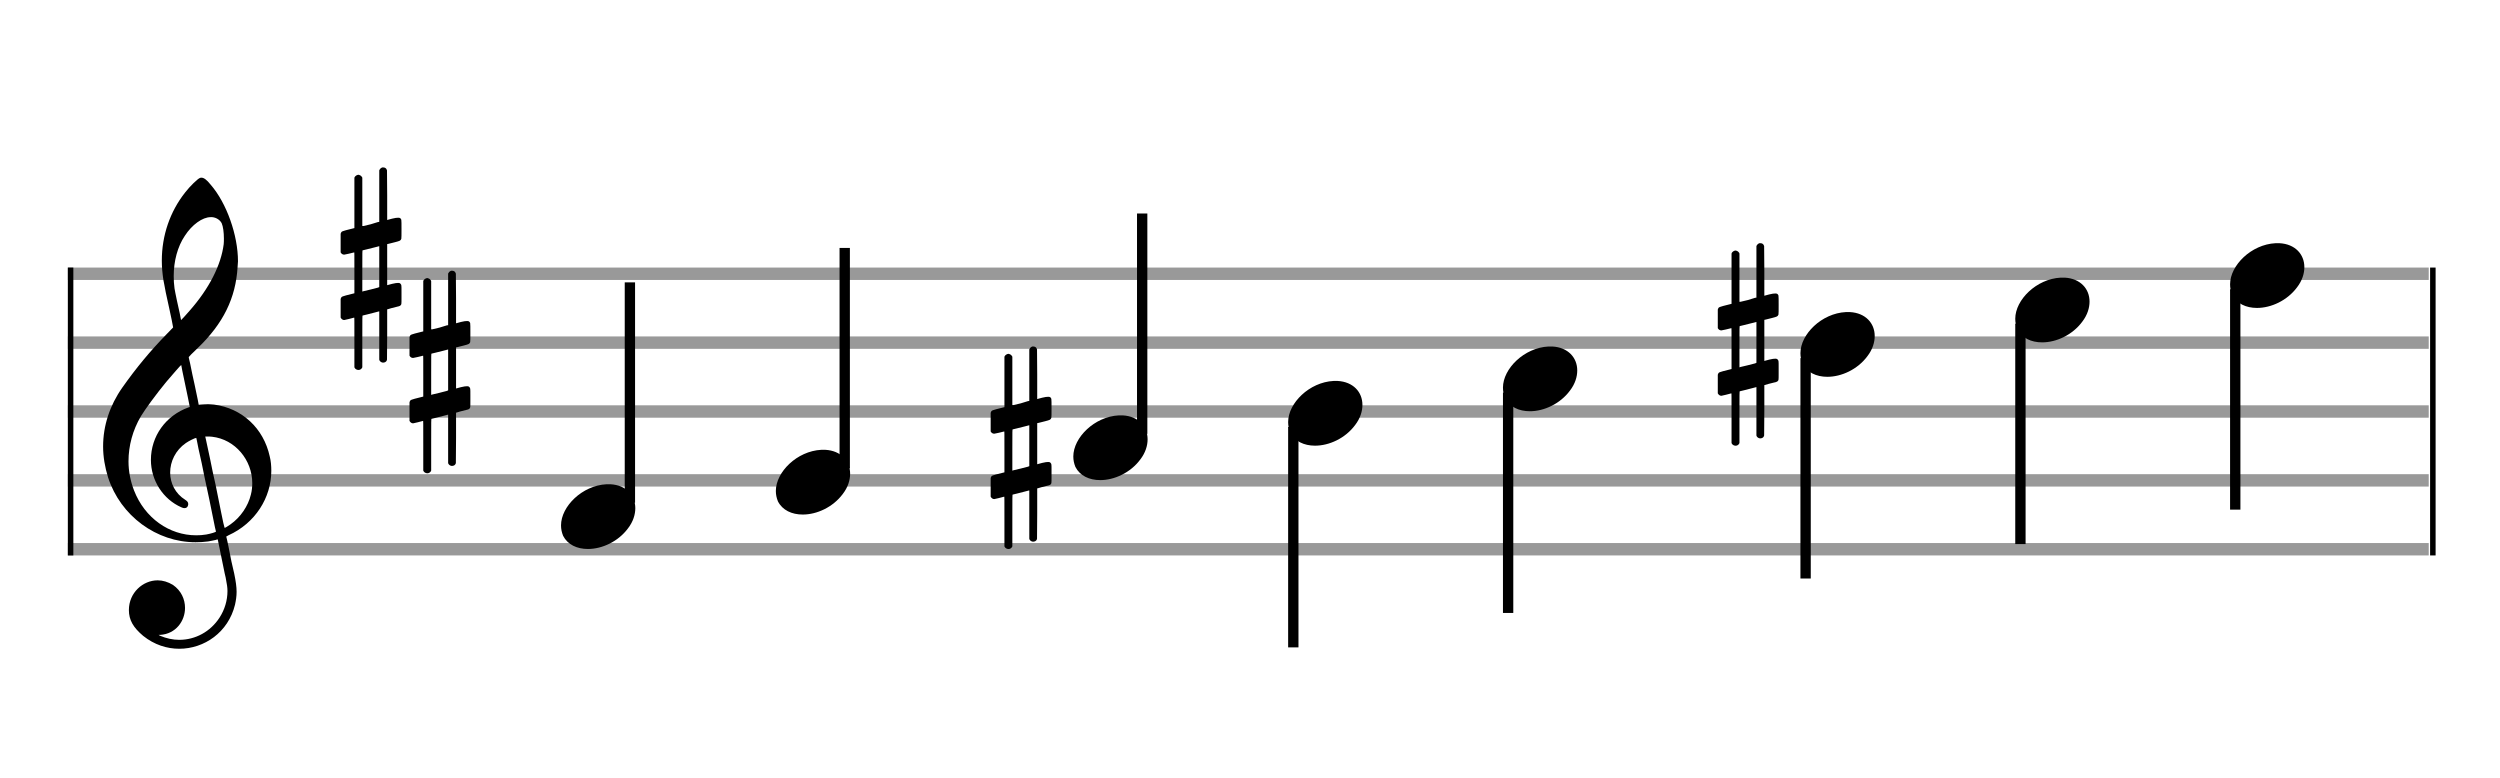
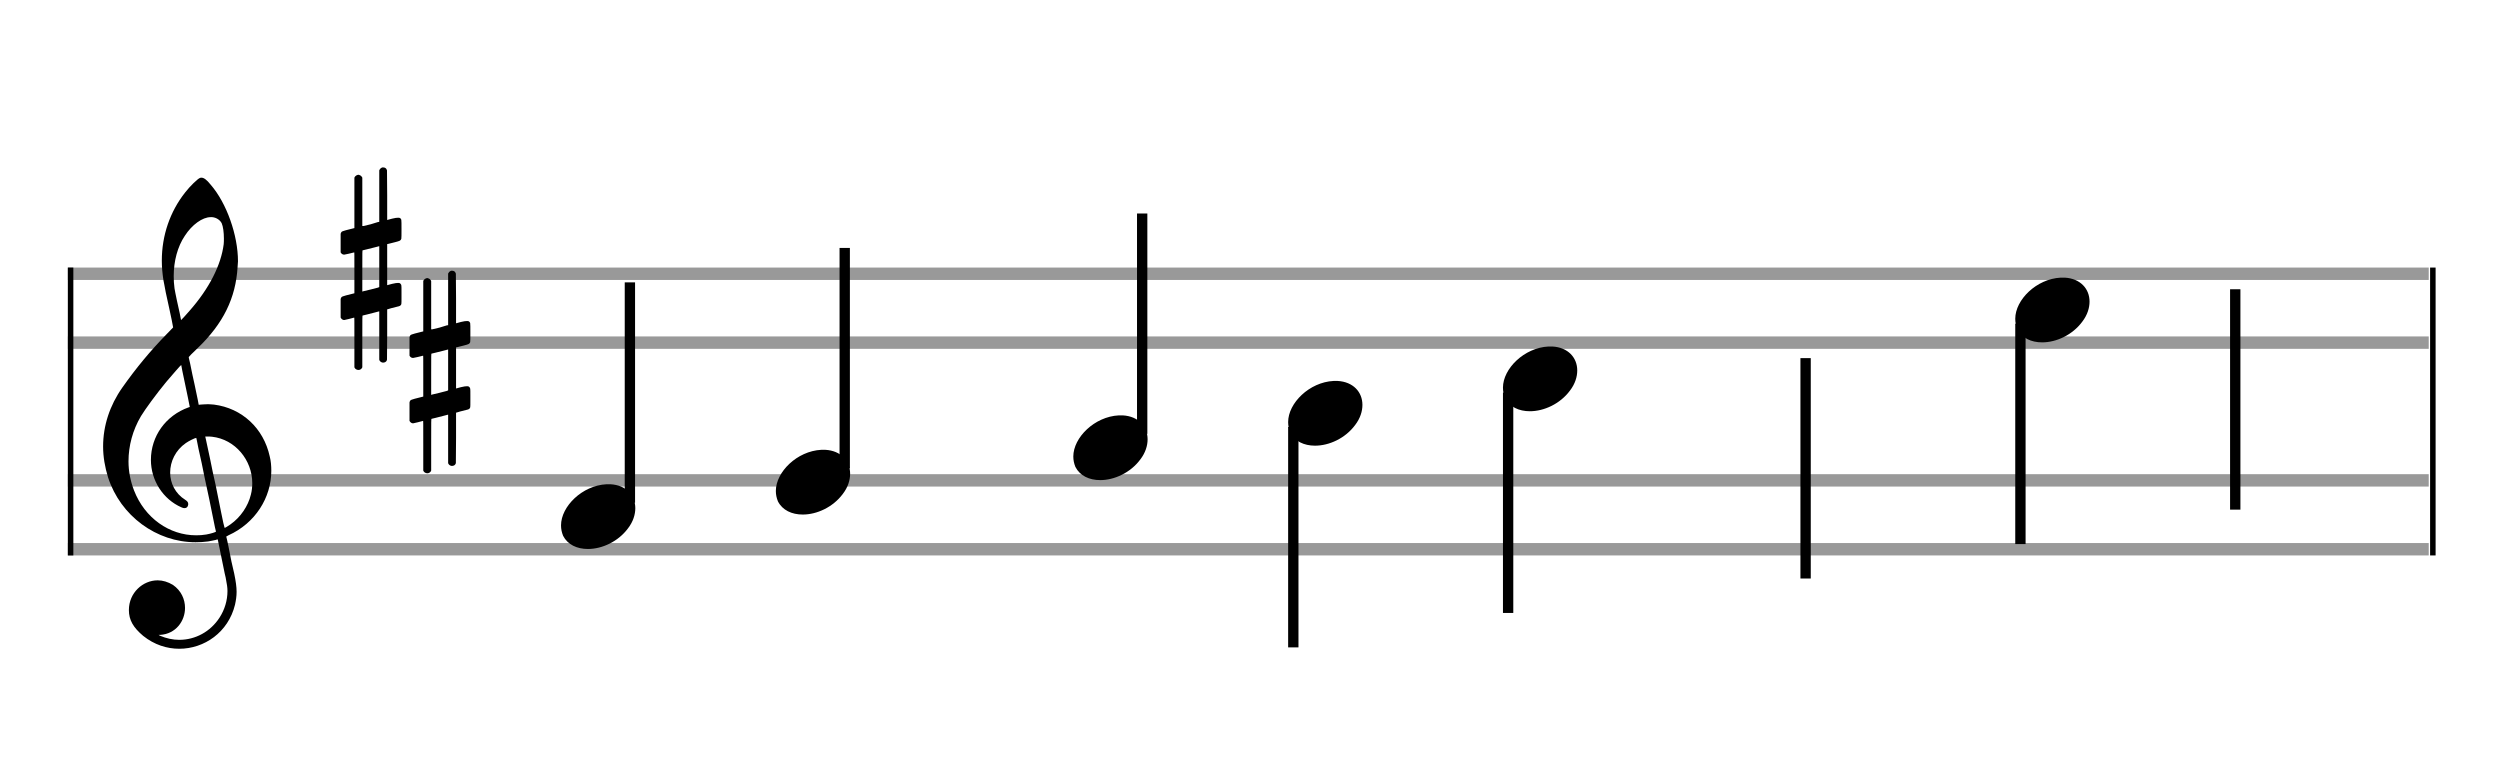
<svg xmlns="http://www.w3.org/2000/svg" version="1.1" id="Layer_1" x="0px" y="0px" width="363px" height="113px" viewBox="0 0 363 113" enable-background="new 0 0 363 113" xml:space="preserve">
  <rect stroke-width="0.3" fill="#999999" stroke="#999999" font-family="Arial" font-size="10pt" font-weight="normal" font-style="normal" x="10" y="39" width="342.5" height="1.5" />
  <rect stroke-width="0.3" fill="#999999" stroke="#999999" font-family="Arial" font-size="10pt" font-weight="normal" font-style="normal" x="10" y="49" width="342.5" height="1.5" />
-   <rect stroke-width="0.3" fill="#999999" stroke="#999999" font-family="Arial" font-size="10pt" font-weight="normal" font-style="normal" x="10" y="59" width="342.5" height="1.5" />
  <rect stroke-width="0.3" fill="#999999" stroke="#999999" font-family="Arial" font-size="10pt" font-weight="normal" font-style="normal" x="10" y="69" width="342.5" height="1.5" />
  <rect stroke-width="0.3" fill="#999999" stroke="#999999" font-family="Arial" font-size="10pt" font-weight="normal" font-style="normal" x="10" y="79" width="342.5" height="1.5" />
  <rect stroke-width="0.3" fill="black" stroke="black" font-family="Arial" font-size="10pt" font-weight="normal" font-style="normal" x="10" y="39" width="0.5" height="41.5" />
  <rect stroke-width="0.3" fill="black" stroke="black" font-family="Arial" font-size="10pt" font-weight="normal" font-style="normal" x="353" y="39" width="0.5" height="41.5" />
  <path stroke-width="0.3" fill="black" stroke="none" font-family="Arial" font-size="10pt" font-weight="normal" font-style="normal" x="353" y="39" width="0.5" height="41.5" d="M15 69M29.054 25.829C29.112 25.8,29.17 25.8,29.256 25.8C29.602 25.8,30.005 26.088,30.581 26.808C32.914 29.486,34.555 34.152,34.555 37.954C34.555 38.242,34.498 38.472,34.498 38.76C34.238 43.282,32.395 46.997,28.738 50.51L27.758 51.461L27.413 51.835L27.413 51.95L27.614 52.814L27.931 54.37L28.248 55.81C28.68 57.768,28.853 58.776,28.853 58.776C28.853 58.776,28.853 58.776,28.853 58.776C28.853 58.776,28.968 58.776,29.112 58.747C29.256 58.747,29.717 58.69,30.206 58.69C30.552 58.69,30.898 58.747,31.07 58.747C35.131 59.266,38.27 62.174,39.163 66.264C39.336 66.926,39.394 67.646,39.394 68.366C39.394 72.254,37.061 75.97,33.173 77.726C32.942 77.87,32.856 77.899,32.856 77.899L32.856 77.928C32.856 77.928,33.029 78.59,33.173 79.339L33.605 81.528L34.008 83.285C34.238 84.408,34.354 85.214,34.354 85.934C34.354 86.568,34.267 87.144,34.123 87.806C33.144 91.81,29.659 94.2,26.03 94.2C24.245 94.2,22.402 93.624,20.789 92.328C19.349 91.118,18.715 90.024,18.715 88.584C18.715 86.05,20.76 84.264,22.891 84.264C23.64 84.264,24.389 84.494,25.109 84.926C26.318 85.762,26.866 87.029,26.866 88.267C26.866 90.168,25.541 92.04,23.266 92.184L23.035 92.184L23.208 92.299C24.158 92.702,25.109 92.904,26.03 92.904C28.363 92.904,30.552 91.723,31.877 89.678C32.626 88.526,33.029 87.173,33.029 85.819C33.029 85.301,32.942 84.782,32.827 84.206C32.827 84.149,32.741 83.688,32.626 83.256C31.992 80.146,31.618 78.331,31.618 78.331C31.618 78.331,31.618 78.331,31.618 78.331C31.56 78.331,31.445 78.331,31.358 78.389C31.07 78.446,30.466 78.59,30.206 78.619C29.573 78.706,28.968 78.734,28.392 78.734C22.747 78.734,17.506 74.933,15.691 69.317C15.23 67.819,14.971 66.322,14.971 64.824C14.971 61.829,15.922 58.891,17.765 56.27C19.781 53.419,21.797 50.971,24.274 48.437L25.138 47.544L24.936 46.478L24.562 44.722L24.072 42.475C23.928 41.64,23.755 40.834,23.726 40.661C23.582 39.71,23.496 38.789,23.496 37.838C23.496 34.21,24.677 30.725,26.894 27.931C27.557 27.067,28.738 25.915,29.054 25.829M30.811 31.531C30.754 31.531,30.667 31.531,30.581 31.531C29.4 31.531,27.874 32.626,26.837 34.238C25.771 35.822,25.224 37.925,25.224 40.085C25.224 40.661,25.253 41.266,25.339 41.87C25.426 42.302,25.454 42.59,25.685 43.627L26.088 45.442C26.203 45.989,26.29 46.421,26.29 46.478L26.29 46.478C26.318 46.478,27.211 45.499,27.499 45.154C30.379 41.899,32.107 38.472,32.482 35.448C32.51 35.16,32.51 34.93,32.51 34.642C32.51 33.749,32.395 32.885,32.194 32.424C31.963 31.963,31.445 31.589,30.811 31.531M26.462 53.794C26.405 53.39,26.318 53.074,26.318 53.016C26.318 53.016,26.318 53.016,26.29 53.016C26.232 53.016,24.994 54.456,24.13 55.464C22.661 57.25,21.106 59.381,20.472 60.418C19.262 62.462,18.658 64.738,18.658 66.984C18.658 68.453,18.946 69.864,19.464 71.218C21.019 75.221,24.59 77.726,28.478 77.726C28.939 77.726,29.458 77.698,29.947 77.611C30.581 77.496,31.358 77.266,31.358 77.179L31.358 77.179C31.358 77.179,31.301 76.891,31.214 76.574L30.379 72.456L29.717 69.374L29.285 67.243L28.824 65.17C28.594 63.931,28.507 63.614,28.507 63.614C28.507 63.614,28.507 63.586,28.478 63.586C28.306 63.586,27.384 64.046,26.981 64.334C25.483 65.371,24.706 67.013,24.706 68.626C24.706 70.152,25.454 71.678,26.894 72.571C27.211 72.773,27.326 72.946,27.326 73.147C27.326 73.176,27.326 73.262,27.326 73.291C27.269 73.637,27.067 73.781,26.779 73.781C26.664 73.781,26.52 73.752,26.347 73.666C23.698 72.514,21.912 69.778,21.912 66.782L21.912 66.782C21.912 63.326,24.072 60.331,27.384 59.15L27.557 59.093L27.269 57.653L26.462 53.794M30.782 63.413C30.552 63.384,30.322 63.384,30.149 63.384C30.091 63.384,30.005 63.384,29.947 63.384L29.803 63.384L29.918 63.902L30.523 66.725L30.898 68.568L31.301 70.382L32.107 74.386L32.424 75.912C32.539 76.315,32.597 76.661,32.626 76.661C32.626 76.661,32.626 76.661,32.626 76.661C32.654 76.661,33.144 76.373,33.461 76.142C34.93 75.106,36.024 73.493,36.427 71.822C36.571 71.275,36.629 70.699,36.629 70.152C36.629 66.811,34.152 63.787,30.782 63.413" />
  <path stroke-width="0.3" fill="black" stroke="none" font-family="Arial" font-size="10pt" font-weight="normal" font-style="normal" x="353" y="39" width="0.5" height="41.5" d="M49.461 39M55.398 24.362C55.48 24.308,55.507 24.308,55.617 24.308C55.89 24.308,56.082 24.417,56.164 24.663L56.191 24.745L56.219 28.33L56.219 31.941L56.93 31.75C57.34 31.64,57.641 31.613,57.833 31.613C58.079 31.613,58.188 31.695,58.271 31.914C58.298 31.996,58.298 32.625,58.298 33.309C58.298 33.966,58.298 34.65,58.271 34.677C58.161 34.951,58.079 34.978,57.34 35.17C56.41 35.416,56.219 35.443,56.219 35.443C56.219 35.443,56.219 36.155,56.219 37.222C56.219 37.605,56.219 38.015,56.219 38.453L56.219 41.408L56.93 41.216C57.368 41.107,57.641 41.079,57.833 41.079C57.97 41.079,58.079 41.107,58.161 41.216C58.298 41.38,58.298 41.353,58.298 42.365L58.298 42.776L58.298 43.213C58.298 44.226,58.298 44.198,58.161 44.335C58.052 44.445,58.079 44.445,56.82 44.746C56.547 44.828,56.301 44.91,56.273 44.91L56.219 44.91L56.219 48.549L56.191 52.215L56.164 52.324C56.082 52.543,55.863 52.653,55.617 52.653C55.452 52.653,55.206 52.543,55.097 52.324L55.069 52.215L55.069 48.713L55.069 45.211L55.042 45.211L54.413 45.375L53.236 45.676C52.935 45.758,52.662 45.813,52.662 45.813C52.607 45.813,52.607 46.004,52.607 49.534L52.607 53.309L52.58 53.391C52.47 53.61,52.251 53.72,52.06 53.72C51.841 53.72,51.595 53.61,51.485 53.391L51.458 53.309L51.458 49.698C51.458 46.36,51.458 46.114,51.431 46.114C51.431 46.114,51.431 46.114,51.431 46.114C51.13 46.196,50.09 46.469,49.98 46.469C49.734 46.469,49.57 46.305,49.461 46.114C49.461 46.004,49.461 46.004,49.461 44.718L49.461 43.432L49.488 43.323C49.597 43.049,49.597 43.049,51.13 42.666L51.458 42.584L51.458 39.602C51.458 36.839,51.458 36.647,51.431 36.647C51.431 36.647,51.431 36.647,51.431 36.647C51.13 36.729,50.09 36.975,49.98 36.975C49.734 36.975,49.57 36.839,49.461 36.647C49.461 36.538,49.461 36.538,49.461 35.252L49.461 33.966L49.488 33.856C49.597 33.583,49.597 33.583,51.13 33.2L51.458 33.118L51.458 29.479L51.458 25.84L51.485 25.73C51.595 25.539,51.841 25.375,52.06 25.375C52.142 25.375,52.197 25.429,52.279 25.457C52.388 25.484,52.498 25.621,52.58 25.73L52.607 25.84L52.607 29.342L52.607 32.817L52.771 32.817C52.826 32.789,53.318 32.68,53.811 32.57L54.878 32.242L55.069 32.215L55.069 28.494L55.069 24.745L55.097 24.663C55.179 24.554,55.261 24.417,55.398 24.362M55.069 38.754C55.069 37.085,55.069 35.744,55.069 35.744L55.069 35.744C55.042 35.744,54.768 35.826,54.44 35.908L53.236 36.209C52.935 36.291,52.662 36.346,52.662 36.346C52.607 36.346,52.607 36.51,52.607 39.328L52.607 42.338L52.771 42.283C52.826 42.256,53.318 42.146,53.811 42.037L54.878 41.763L55.069 41.681L55.069 38.754" />
  <path stroke-width="0.3" fill="black" stroke="none" font-family="Arial" font-size="10pt" font-weight="normal" font-style="normal" x="353" y="39" width="0.5" height="41.5" d="M59.461 54M65.398 39.362C65.48 39.308,65.507 39.308,65.617 39.308C65.89 39.308,66.082 39.417,66.164 39.663L66.191 39.745L66.219 43.33L66.219 46.941L66.93 46.75C67.34 46.64,67.641 46.613,67.833 46.613C68.079 46.613,68.188 46.695,68.271 46.914C68.298 46.996,68.298 47.625,68.298 48.309C68.298 48.966,68.298 49.65,68.271 49.677C68.161 49.951,68.079 49.978,67.34 50.17C66.41 50.416,66.219 50.443,66.219 50.443C66.219 50.443,66.219 51.155,66.219 52.222C66.219 52.605,66.219 53.015,66.219 53.453L66.219 56.408L66.93 56.216C67.368 56.107,67.641 56.079,67.833 56.079C67.97 56.079,68.079 56.107,68.161 56.216C68.298 56.38,68.298 56.353,68.298 57.365L68.298 57.776L68.298 58.213C68.298 59.226,68.298 59.198,68.161 59.335C68.052 59.445,68.079 59.445,66.82 59.746C66.547 59.828,66.301 59.91,66.273 59.91L66.219 59.91L66.219 63.549L66.191 67.215L66.164 67.324C66.082 67.543,65.863 67.653,65.617 67.653C65.452 67.653,65.206 67.543,65.097 67.324L65.069 67.215L65.069 63.713L65.069 60.211L65.042 60.211L64.413 60.375L63.236 60.676C62.935 60.758,62.662 60.813,62.662 60.813C62.607 60.813,62.607 61.004,62.607 64.534L62.607 68.309L62.58 68.391C62.47 68.61,62.251 68.72,62.06 68.72C61.841 68.72,61.595 68.61,61.485 68.391L61.458 68.309L61.458 64.698C61.458 61.36,61.458 61.114,61.431 61.114C61.431 61.114,61.431 61.114,61.431 61.114C61.13 61.196,60.09 61.469,59.98 61.469C59.734 61.469,59.57 61.305,59.461 61.114C59.461 61.004,59.461 61.004,59.461 59.718L59.461 58.432L59.488 58.323C59.597 58.049,59.597 58.049,61.13 57.666L61.458 57.584L61.458 54.602C61.458 51.839,61.458 51.647,61.431 51.647C61.431 51.647,61.431 51.647,61.431 51.647C61.13 51.729,60.09 51.975,59.98 51.975C59.734 51.975,59.57 51.839,59.461 51.647C59.461 51.538,59.461 51.538,59.461 50.252L59.461 48.966L59.488 48.856C59.597 48.583,59.597 48.583,61.13 48.2L61.458 48.118L61.458 44.479L61.458 40.84L61.485 40.73C61.595 40.539,61.841 40.375,62.06 40.375C62.142 40.375,62.197 40.429,62.279 40.457C62.388 40.484,62.498 40.621,62.58 40.73L62.607 40.84L62.607 44.342L62.607 47.817L62.771 47.817C62.826 47.789,63.318 47.68,63.811 47.57L64.878 47.242L65.069 47.215L65.069 43.494L65.069 39.745L65.097 39.663C65.179 39.554,65.261 39.417,65.398 39.362M65.069 53.754C65.069 52.085,65.069 50.744,65.069 50.744L65.069 50.744C65.042 50.744,64.768 50.826,64.44 50.908L63.236 51.209C62.935 51.291,62.662 51.346,62.662 51.346C62.607 51.346,62.607 51.51,62.607 54.328L62.607 57.338L62.771 57.283C62.826 57.256,63.318 57.146,63.811 57.037L64.878 56.763L65.069 56.681L65.069 53.754" />
  <g class="vf-stavenote">
    <g class="vf-note" pointer-events="bounding-box">
      <g class="vf-stem" pointer-events="bounding-box">
        <path stroke-width="1.5" fill="none" stroke="black" font-family="Arial" font-size="10pt" font-weight="normal" font-style="normal" x="353" y="39" width="0.5" height="41.5" d="M91.461 73L91.461 41" />
      </g>
      <g class="vf-notehead" pointer-events="bounding-box">
        <path stroke-width="0.3" fill="black" stroke="none" font-family="Arial" font-size="10pt" font-weight="normal" font-style="normal" x="353" y="39" width="0.5" height="41.5" d="M81.461 75M88.063 70.313C88.164 70.313,88.315 70.313,88.34 70.313C88.34 70.313,88.365 70.313,88.365 70.313C88.365 70.313,88.517 70.313,88.643 70.313C90.911 70.439,92.246 71.926,92.246 73.79C92.246 74.698,91.944 75.731,91.188 76.714C89.751 78.654,87.408 79.712,85.367 79.712C83.779 79.712,82.418 79.082,81.763 77.797C81.561 77.293,81.461 76.814,81.461 76.285C81.461 73.538,84.535 70.489,88.063 70.313" />
      </g>
    </g>
    <g class="vf-modifiers" />
  </g>
  <g class="vf-stavenote">
    <g class="vf-note" pointer-events="bounding-box">
      <g class="vf-stem" pointer-events="bounding-box">
        <path stroke-width="1.5" fill="none" stroke="black" font-family="Arial" font-size="10pt" font-weight="normal" font-style="normal" x="353" y="39" width="0.5" height="41.5" d="M122.653 68L122.653 36" />
      </g>
      <g class="vf-notehead" pointer-events="bounding-box">
        <path stroke-width="0.3" fill="black" stroke="none" font-family="Arial" font-size="10pt" font-weight="normal" font-style="normal" x="353" y="39" width="0.5" height="41.5" d="M112.653 70M119.255 65.313C119.356 65.313,119.507 65.313,119.533 65.313C119.533 65.313,119.558 65.313,119.558 65.313C119.558 65.313,119.709 65.313,119.835 65.313C122.103 65.439,123.439 66.926,123.439 68.79C123.439 69.698,123.136 70.731,122.38 71.714C120.944 73.654,118.6 74.712,116.559 74.712C114.971 74.712,113.611 74.082,112.955 72.797C112.754 72.293,112.653 71.814,112.653 71.285C112.653 68.538,115.727 65.489,119.255 65.313" />
      </g>
    </g>
    <g class="vf-modifiers" />
  </g>
  <g class="vf-stavenote">
    <g class="vf-note" pointer-events="bounding-box">
      <g class="vf-stem" pointer-events="bounding-box">
        <path stroke-width="1.5" fill="none" stroke="black" font-family="Arial" font-size="10pt" font-weight="normal" font-style="normal" x="353" y="39" width="0.5" height="41.5" d="M165.845 63L165.845 31" />
      </g>
      <g class="vf-notehead" pointer-events="bounding-box">
        <path stroke-width="0.3" fill="black" stroke="none" font-family="Arial" font-size="10pt" font-weight="normal" font-style="normal" x="353" y="39" width="0.5" height="41.5" d="M155.845 65M162.448 60.313C162.549 60.313,162.7 60.313,162.725 60.313C162.725 60.313,162.75 60.313,162.75 60.313C162.75 60.313,162.901 60.313,163.027 60.313C165.295 60.439,166.631 61.926,166.631 63.79C166.631 64.698,166.329 65.731,165.573 66.714C164.136 68.654,161.793 69.712,159.751 69.712C158.164 69.712,156.803 69.082,156.148 67.797C155.946 67.293,155.845 66.814,155.845 66.285C155.845 63.538,158.92 60.489,162.448 60.313" />
      </g>
    </g>
    <g class="vf-modifiers">
-       <path stroke-width="0.3" fill="black" stroke="none" font-family="Arial" font-size="10pt" font-weight="normal" font-style="normal" x="353" y="39" width="0.5" height="41.5" d="M143.845 65M149.783 50.362C149.865 50.308,149.892 50.308,150.001 50.308C150.275 50.308,150.467 50.417,150.549 50.663L150.576 50.745L150.603 54.33L150.603 57.941L151.315 57.75C151.725 57.64,152.026 57.613,152.218 57.613C152.464 57.613,152.573 57.695,152.655 57.914C152.683 57.996,152.683 58.625,152.683 59.309C152.683 59.966,152.683 60.65,152.655 60.677C152.546 60.951,152.464 60.978,151.725 61.17C150.795 61.416,150.603 61.443,150.603 61.443C150.603 61.443,150.603 62.155,150.603 63.222C150.603 63.605,150.603 64.015,150.603 64.453L150.603 67.408L151.315 67.216C151.753 67.107,152.026 67.079,152.218 67.079C152.354 67.079,152.464 67.107,152.546 67.216C152.683 67.38,152.683 67.353,152.683 68.365L152.683 68.776L152.683 69.213C152.683 70.226,152.683 70.198,152.546 70.335C152.437 70.445,152.464 70.445,151.205 70.746C150.932 70.828,150.685 70.91,150.658 70.91L150.603 70.91L150.603 74.549L150.576 78.215L150.549 78.324C150.467 78.543,150.248 78.653,150.001 78.653C149.837 78.653,149.591 78.543,149.482 78.324L149.454 78.215L149.454 74.713L149.454 71.211L149.427 71.211L148.798 71.375L147.621 71.676C147.32 71.758,147.047 71.813,147.047 71.813C146.992 71.813,146.992 72.004,146.992 75.534L146.992 79.309L146.965 79.391C146.855 79.61,146.636 79.72,146.445 79.72C146.226 79.72,145.98 79.61,145.87 79.391L145.843 79.309L145.843 75.698C145.843 72.36,145.843 72.114,145.815 72.114C145.815 72.114,145.815 72.114,145.815 72.114C145.514 72.196,144.475 72.469,144.365 72.469C144.119 72.469,143.955 72.305,143.845 72.114C143.845 72.004,143.845 72.004,143.845 70.718L143.845 69.432L143.873 69.323C143.982 69.049,143.982 69.049,145.514 68.666L145.843 68.584L145.843 65.602C145.843 62.839,145.843 62.647,145.815 62.647C145.815 62.647,145.815 62.647,145.815 62.647C145.514 62.729,144.475 62.975,144.365 62.975C144.119 62.975,143.955 62.839,143.845 62.647C143.845 62.538,143.845 62.538,143.845 61.252L143.845 59.966L143.873 59.856C143.982 59.583,143.982 59.583,145.514 59.2L145.843 59.118L145.843 55.479L145.843 51.84L145.87 51.73C145.98 51.539,146.226 51.375,146.445 51.375C146.527 51.375,146.581 51.429,146.664 51.457C146.773 51.484,146.882 51.621,146.965 51.73L146.992 51.84L146.992 55.342L146.992 58.817L147.156 58.817C147.211 58.789,147.703 58.68,148.196 58.57L149.263 58.242L149.454 58.215L149.454 54.494L149.454 50.745L149.482 50.663C149.564 50.554,149.646 50.417,149.783 50.362M149.454 64.754C149.454 63.085,149.454 61.744,149.454 61.744L149.454 61.744C149.427 61.744,149.153 61.826,148.825 61.908L147.621 62.209C147.32 62.291,147.047 62.346,147.047 62.346C146.992 62.346,146.992 62.51,146.992 65.328L146.992 68.338L147.156 68.283C147.211 68.256,147.703 68.146,148.196 68.037L149.263 67.763L149.454 67.681L149.454 64.754" />
-     </g>
+       </g>
  </g>
  <g class="vf-stavenote">
    <g class="vf-note" pointer-events="bounding-box">
      <g class="vf-stem" pointer-events="bounding-box">
        <path stroke-width="1.5" fill="none" stroke="black" font-family="Arial" font-size="10pt" font-weight="normal" font-style="normal" x="353" y="39" width="0.5" height="41.5" d="M187.788 62L187.788 94" />
      </g>
      <g class="vf-notehead" pointer-events="bounding-box">
        <path stroke-width="0.3" fill="black" stroke="none" font-family="Arial" font-size="10pt" font-weight="normal" font-style="normal" x="353" y="39" width="0.5" height="41.5" d="M187.038 60M193.64 55.313C193.741 55.313,193.892 55.313,193.918 55.313C193.918 55.313,193.943 55.313,193.943 55.313C193.943 55.313,194.094 55.313,194.22 55.313C196.488 55.439,197.824 56.926,197.824 58.79C197.824 59.698,197.521 60.731,196.765 61.714C195.329 63.654,192.985 64.712,190.944 64.712C189.356 64.712,187.996 64.082,187.34 62.797C187.139 62.293,187.038 61.814,187.038 61.285C187.038 58.538,190.112 55.489,193.64 55.313" />
      </g>
    </g>
    <g class="vf-modifiers" />
  </g>
  <g class="vf-stavenote">
    <g class="vf-note" pointer-events="bounding-box">
      <g class="vf-stem" pointer-events="bounding-box">
        <path stroke-width="1.5" fill="none" stroke="black" font-family="Arial" font-size="10pt" font-weight="normal" font-style="normal" x="353" y="39" width="0.5" height="41.5" d="M218.98 57L218.98 89" />
      </g>
      <g class="vf-notehead" pointer-events="bounding-box">
        <path stroke-width="0.3" fill="black" stroke="none" font-family="Arial" font-size="10pt" font-weight="normal" font-style="normal" x="353" y="39" width="0.5" height="41.5" d="M218.23 55M224.833 50.313C224.934 50.313,225.085 50.313,225.11 50.313C225.11 50.313,225.135 50.313,225.135 50.313C225.135 50.313,225.286 50.313,225.412 50.313C227.68 50.439,229.016 51.926,229.016 53.79C229.016 54.698,228.714 55.731,227.958 56.714C226.521 58.654,224.178 59.712,222.136 59.712C220.549 59.712,219.188 59.082,218.533 57.797C218.331 57.293,218.23 56.814,218.23 56.285C218.23 53.538,221.305 50.489,224.833 50.313" />
      </g>
    </g>
    <g class="vf-modifiers" />
  </g>
  <g class="vf-stavenote">
    <g class="vf-note" pointer-events="bounding-box">
      <g class="vf-stem" pointer-events="bounding-box">
        <path stroke-width="1.5" fill="none" stroke="black" font-family="Arial" font-size="10pt" font-weight="normal" font-style="normal" x="353" y="39" width="0.5" height="41.5" d="M262.173 52L262.173 84" />
      </g>
      <g class="vf-notehead" pointer-events="bounding-box">
-         <path stroke-width="0.3" fill="black" stroke="none" font-family="Arial" font-size="10pt" font-weight="normal" font-style="normal" x="353" y="39" width="0.5" height="41.5" d="M261.423 50M268.025 45.313C268.126 45.313,268.277 45.313,268.302 45.313C268.302 45.313,268.328 45.313,268.328 45.313C268.328 45.313,268.479 45.313,268.605 45.313C270.873 45.439,272.208 46.926,272.208 48.79C272.208 49.698,271.906 50.731,271.15 51.714C269.714 53.654,267.37 54.712,265.329 54.712C263.741 54.712,262.38 54.082,261.725 52.797C261.524 52.293,261.423 51.814,261.423 51.285C261.423 48.538,264.497 45.489,268.025 45.313" />
-       </g>
+         </g>
    </g>
    <g class="vf-modifiers">
-       <path stroke-width="0.3" fill="black" stroke="none" font-family="Arial" font-size="10pt" font-weight="normal" font-style="normal" x="353" y="39" width="0.5" height="41.5" d="M249.423 50M255.36 35.362C255.442 35.308,255.469 35.308,255.579 35.308C255.852 35.308,256.044 35.417,256.126 35.663L256.153 35.745L256.181 39.33L256.181 42.941L256.892 42.75C257.302 42.64,257.603 42.613,257.795 42.613C258.041 42.613,258.151 42.695,258.233 42.914C258.26 42.996,258.26 43.625,258.26 44.309C258.26 44.966,258.26 45.65,258.233 45.677C258.123 45.951,258.041 45.978,257.302 46.17C256.372 46.416,256.181 46.443,256.181 46.443C256.181 46.443,256.181 47.155,256.181 48.222C256.181 48.605,256.181 49.015,256.181 49.453L256.181 52.408L256.892 52.216C257.33 52.107,257.603 52.079,257.795 52.079C257.932 52.079,258.041 52.107,258.123 52.216C258.26 52.38,258.26 52.353,258.26 53.365L258.26 53.776L258.26 54.213C258.26 55.226,258.26 55.198,258.123 55.335C258.014 55.445,258.041 55.445,256.783 55.746C256.509 55.828,256.263 55.91,256.235 55.91L256.181 55.91L256.181 59.549L256.153 63.215L256.126 63.324C256.044 63.543,255.825 63.653,255.579 63.653C255.415 63.653,255.168 63.543,255.059 63.324L255.032 63.215L255.032 59.713L255.032 56.211L255.004 56.211L254.375 56.375L253.198 56.676C252.897 56.758,252.624 56.813,252.624 56.813C252.569 56.813,252.569 57.004,252.569 60.534L252.569 64.309L252.542 64.391C252.432 64.61,252.213 64.72,252.022 64.72C251.803 64.72,251.557 64.61,251.447 64.391L251.42 64.309L251.42 60.698C251.42 57.36,251.42 57.114,251.393 57.114C251.393 57.114,251.393 57.114,251.393 57.114C251.092 57.196,250.052 57.469,249.943 57.469C249.696 57.469,249.532 57.305,249.423 57.114C249.423 57.004,249.423 57.004,249.423 55.718L249.423 54.432L249.45 54.323C249.56 54.049,249.56 54.049,251.092 53.666L251.42 53.584L251.42 50.602C251.42 47.839,251.42 47.647,251.393 47.647C251.393 47.647,251.393 47.647,251.393 47.647C251.092 47.729,250.052 47.975,249.943 47.975C249.696 47.975,249.532 47.839,249.423 47.647C249.423 47.538,249.423 47.538,249.423 46.252L249.423 44.966L249.45 44.856C249.56 44.583,249.56 44.583,251.092 44.2L251.42 44.118L251.42 40.479L251.42 36.84L251.447 36.73C251.557 36.539,251.803 36.375,252.022 36.375C252.104 36.375,252.159 36.429,252.241 36.457C252.35 36.484,252.46 36.621,252.542 36.73L252.569 36.84L252.569 40.342L252.569 43.817L252.733 43.817C252.788 43.789,253.281 43.68,253.773 43.57L254.84 43.242L255.032 43.215L255.032 39.494L255.032 35.745L255.059 35.663C255.141 35.554,255.223 35.417,255.36 35.362M255.032 49.754C255.032 48.085,255.032 46.744,255.032 46.744L255.032 46.744C255.004 46.744,254.731 46.826,254.402 46.908L253.198 47.209C252.897 47.291,252.624 47.346,252.624 47.346C252.569 47.346,252.569 47.51,252.569 50.328L252.569 53.338L252.733 53.283C252.788 53.256,253.281 53.146,253.773 53.037L254.84 52.763L255.032 52.681L255.032 49.754" />
-     </g>
+       </g>
  </g>
  <g class="vf-stavenote">
    <g class="vf-note" pointer-events="bounding-box">
      <g class="vf-stem" pointer-events="bounding-box">
        <path stroke-width="1.5" fill="none" stroke="black" font-family="Arial" font-size="10pt" font-weight="normal" font-style="normal" x="353" y="39" width="0.5" height="41.5" d="M293.365 47L293.365 79" />
      </g>
      <g class="vf-notehead" pointer-events="bounding-box">
        <path stroke-width="0.3" fill="black" stroke="none" font-family="Arial" font-size="10pt" font-weight="normal" font-style="normal" x="353" y="39" width="0.5" height="41.5" d="M292.615 45M299.218 40.313C299.318 40.313,299.47 40.313,299.495 40.313C299.495 40.313,299.52 40.313,299.52 40.313C299.52 40.313,299.671 40.313,299.797 40.313C302.065 40.439,303.401 41.926,303.401 43.79C303.401 44.698,303.098 45.731,302.342 46.714C300.906 48.654,298.562 49.712,296.521 49.712C294.934 49.712,293.573 49.082,292.918 47.797C292.716 47.293,292.615 46.814,292.615 46.285C292.615 43.538,295.69 40.489,299.218 40.313" />
      </g>
    </g>
    <g class="vf-modifiers" />
  </g>
  <g class="vf-stavenote">
    <g class="vf-note" pointer-events="bounding-box">
      <g class="vf-stem" pointer-events="bounding-box">
        <path stroke-width="1.5" fill="none" stroke="black" font-family="Arial" font-size="10pt" font-weight="normal" font-style="normal" x="353" y="39" width="0.5" height="41.5" d="M324.558 42L324.558 74" />
      </g>
      <g class="vf-notehead" pointer-events="bounding-box">
-         <path stroke-width="0.3" fill="black" stroke="none" font-family="Arial" font-size="10pt" font-weight="normal" font-style="normal" x="353" y="39" width="0.5" height="41.5" d="M323.808 40M330.41 35.313C330.511 35.313,330.662 35.313,330.687 35.313C330.687 35.313,330.712 35.313,330.712 35.313C330.712 35.313,330.864 35.313,330.99 35.313C333.258 35.439,334.593 36.926,334.593 38.79C334.593 39.698,334.291 40.731,333.535 41.714C332.098 43.654,329.755 44.712,327.714 44.712C326.126 44.712,324.765 44.082,324.11 42.797C323.908 42.293,323.808 41.814,323.808 41.285C323.808 38.538,326.882 35.489,330.41 35.313" />
-       </g>
+         </g>
    </g>
    <g class="vf-modifiers" />
  </g>
</svg>